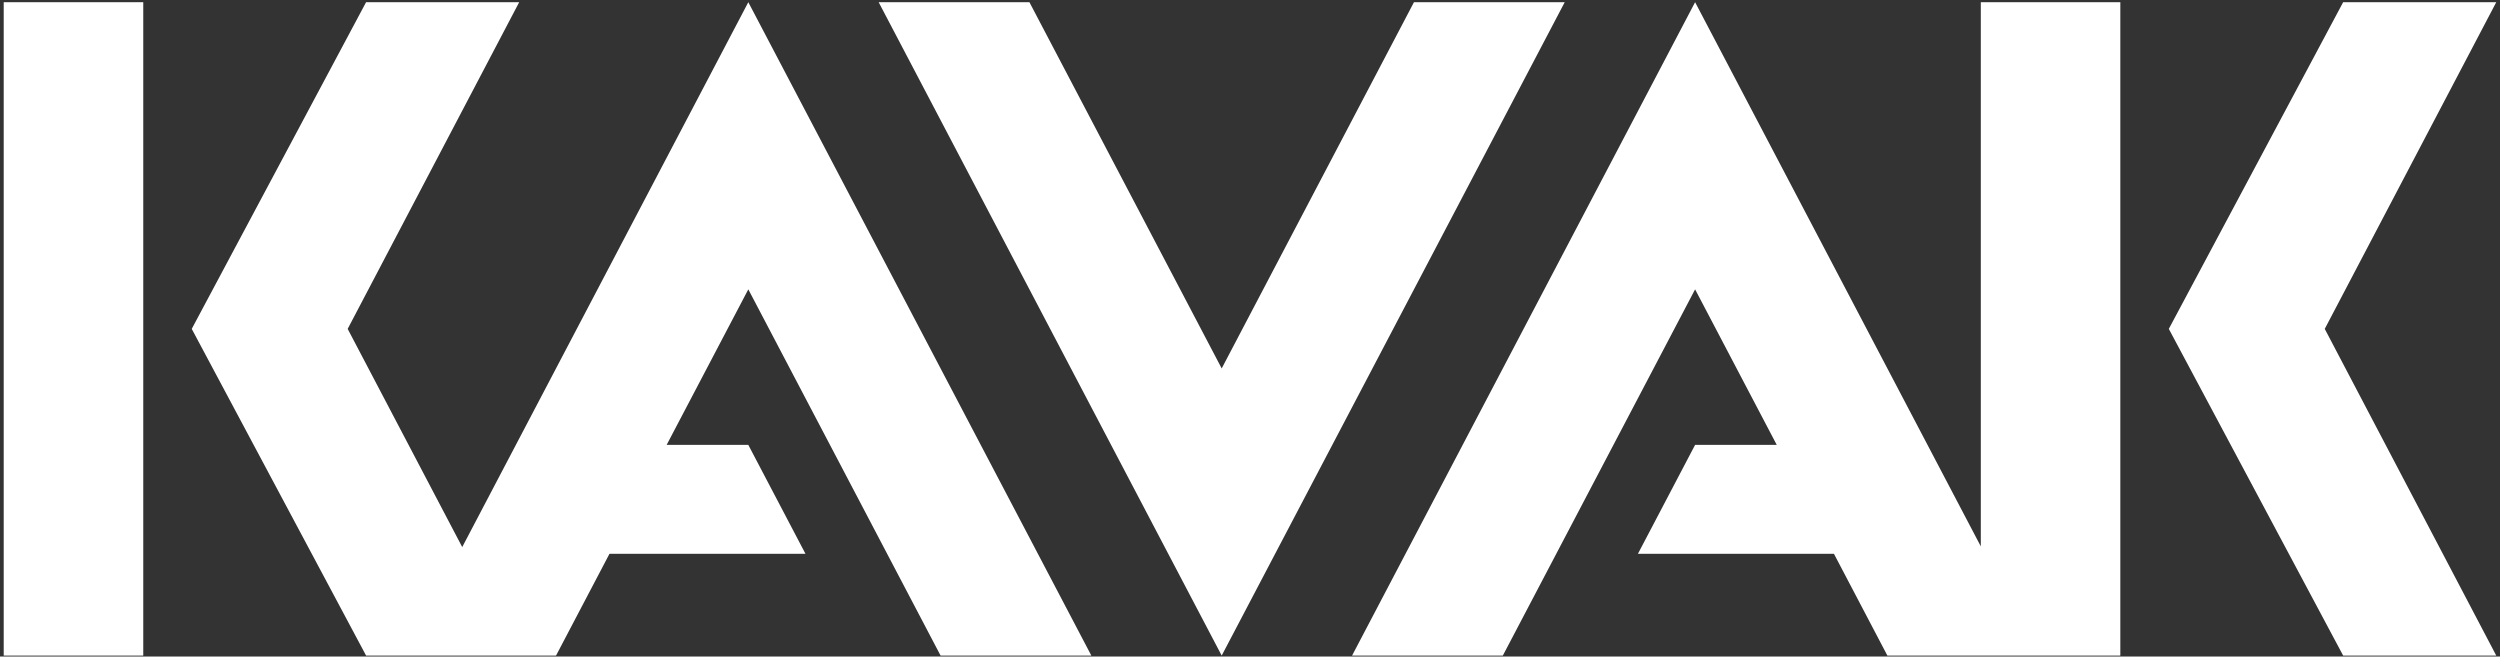
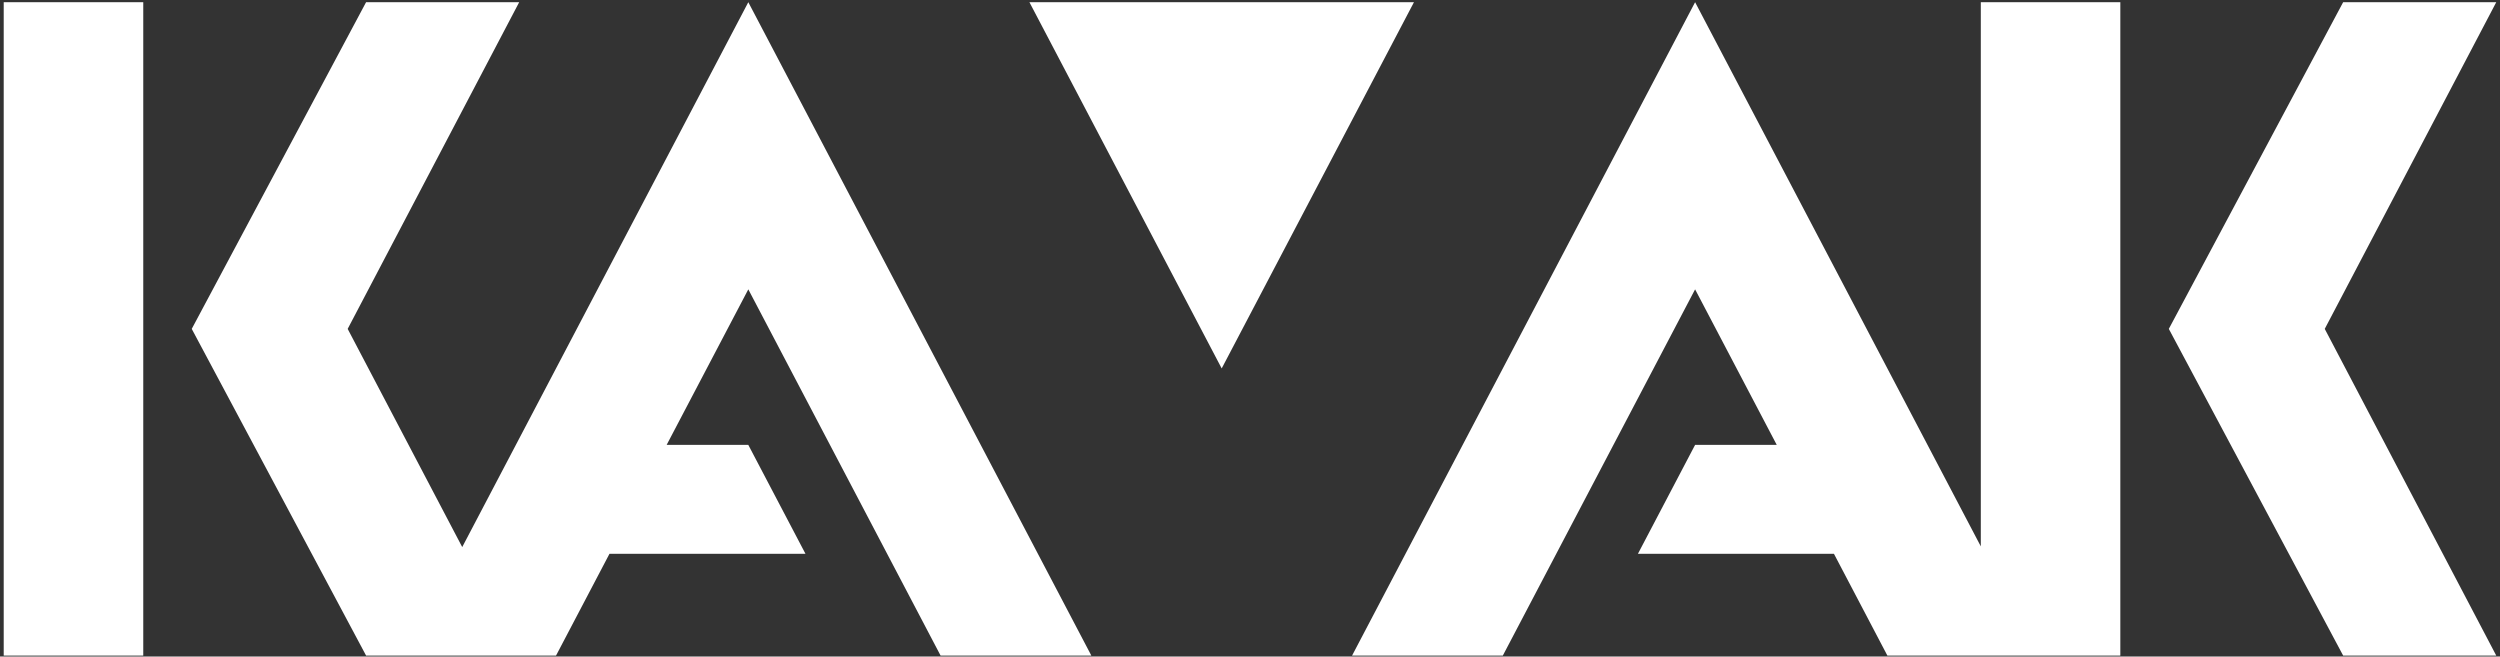
<svg xmlns="http://www.w3.org/2000/svg" width="99" height="26" viewBox="0 0 99 26" fill="none">
  <rect x="0" y="0" width="99" height="26" fill="#333333" stroke="none" />
-   <path fill-rule="evenodd" clip-rule="evenodd" d="M98.852 0.087H92.789L85.885 13.024L92.789 25.961H98.852L92.06 13.024L98.852 0.087ZM55.993 0.087L48.379 14.59L40.765 0.087H34.795L48.379 25.961L61.963 0.087H55.993ZM78.44 21.637L67.126 0.087L53.542 25.961H59.512L67.126 11.458L70.359 17.617H67.126L64.862 21.93H72.624L74.74 25.961H83.965V0.087H78.44V21.637ZM0.147 25.961H5.673V0.087H0.147V25.961ZM18.304 21.664L13.768 13.024L20.56 0.087H14.497L7.593 13.024L14.497 25.961H16.049H22.019L24.135 21.931H31.897L29.633 17.618H26.399L29.633 11.458L37.247 25.961H43.217L29.633 0.087L18.304 21.664Z" fill="white" />
+   <path fill-rule="evenodd" clip-rule="evenodd" d="M98.852 0.087H92.789L85.885 13.024L92.789 25.961H98.852L92.06 13.024L98.852 0.087ZM55.993 0.087L48.379 14.59L40.765 0.087H34.795L61.963 0.087H55.993ZM78.44 21.637L67.126 0.087L53.542 25.961H59.512L67.126 11.458L70.359 17.617H67.126L64.862 21.93H72.624L74.74 25.961H83.965V0.087H78.44V21.637ZM0.147 25.961H5.673V0.087H0.147V25.961ZM18.304 21.664L13.768 13.024L20.56 0.087H14.497L7.593 13.024L14.497 25.961H16.049H22.019L24.135 21.931H31.897L29.633 17.618H26.399L29.633 11.458L37.247 25.961H43.217L29.633 0.087L18.304 21.664Z" fill="white" />
</svg>